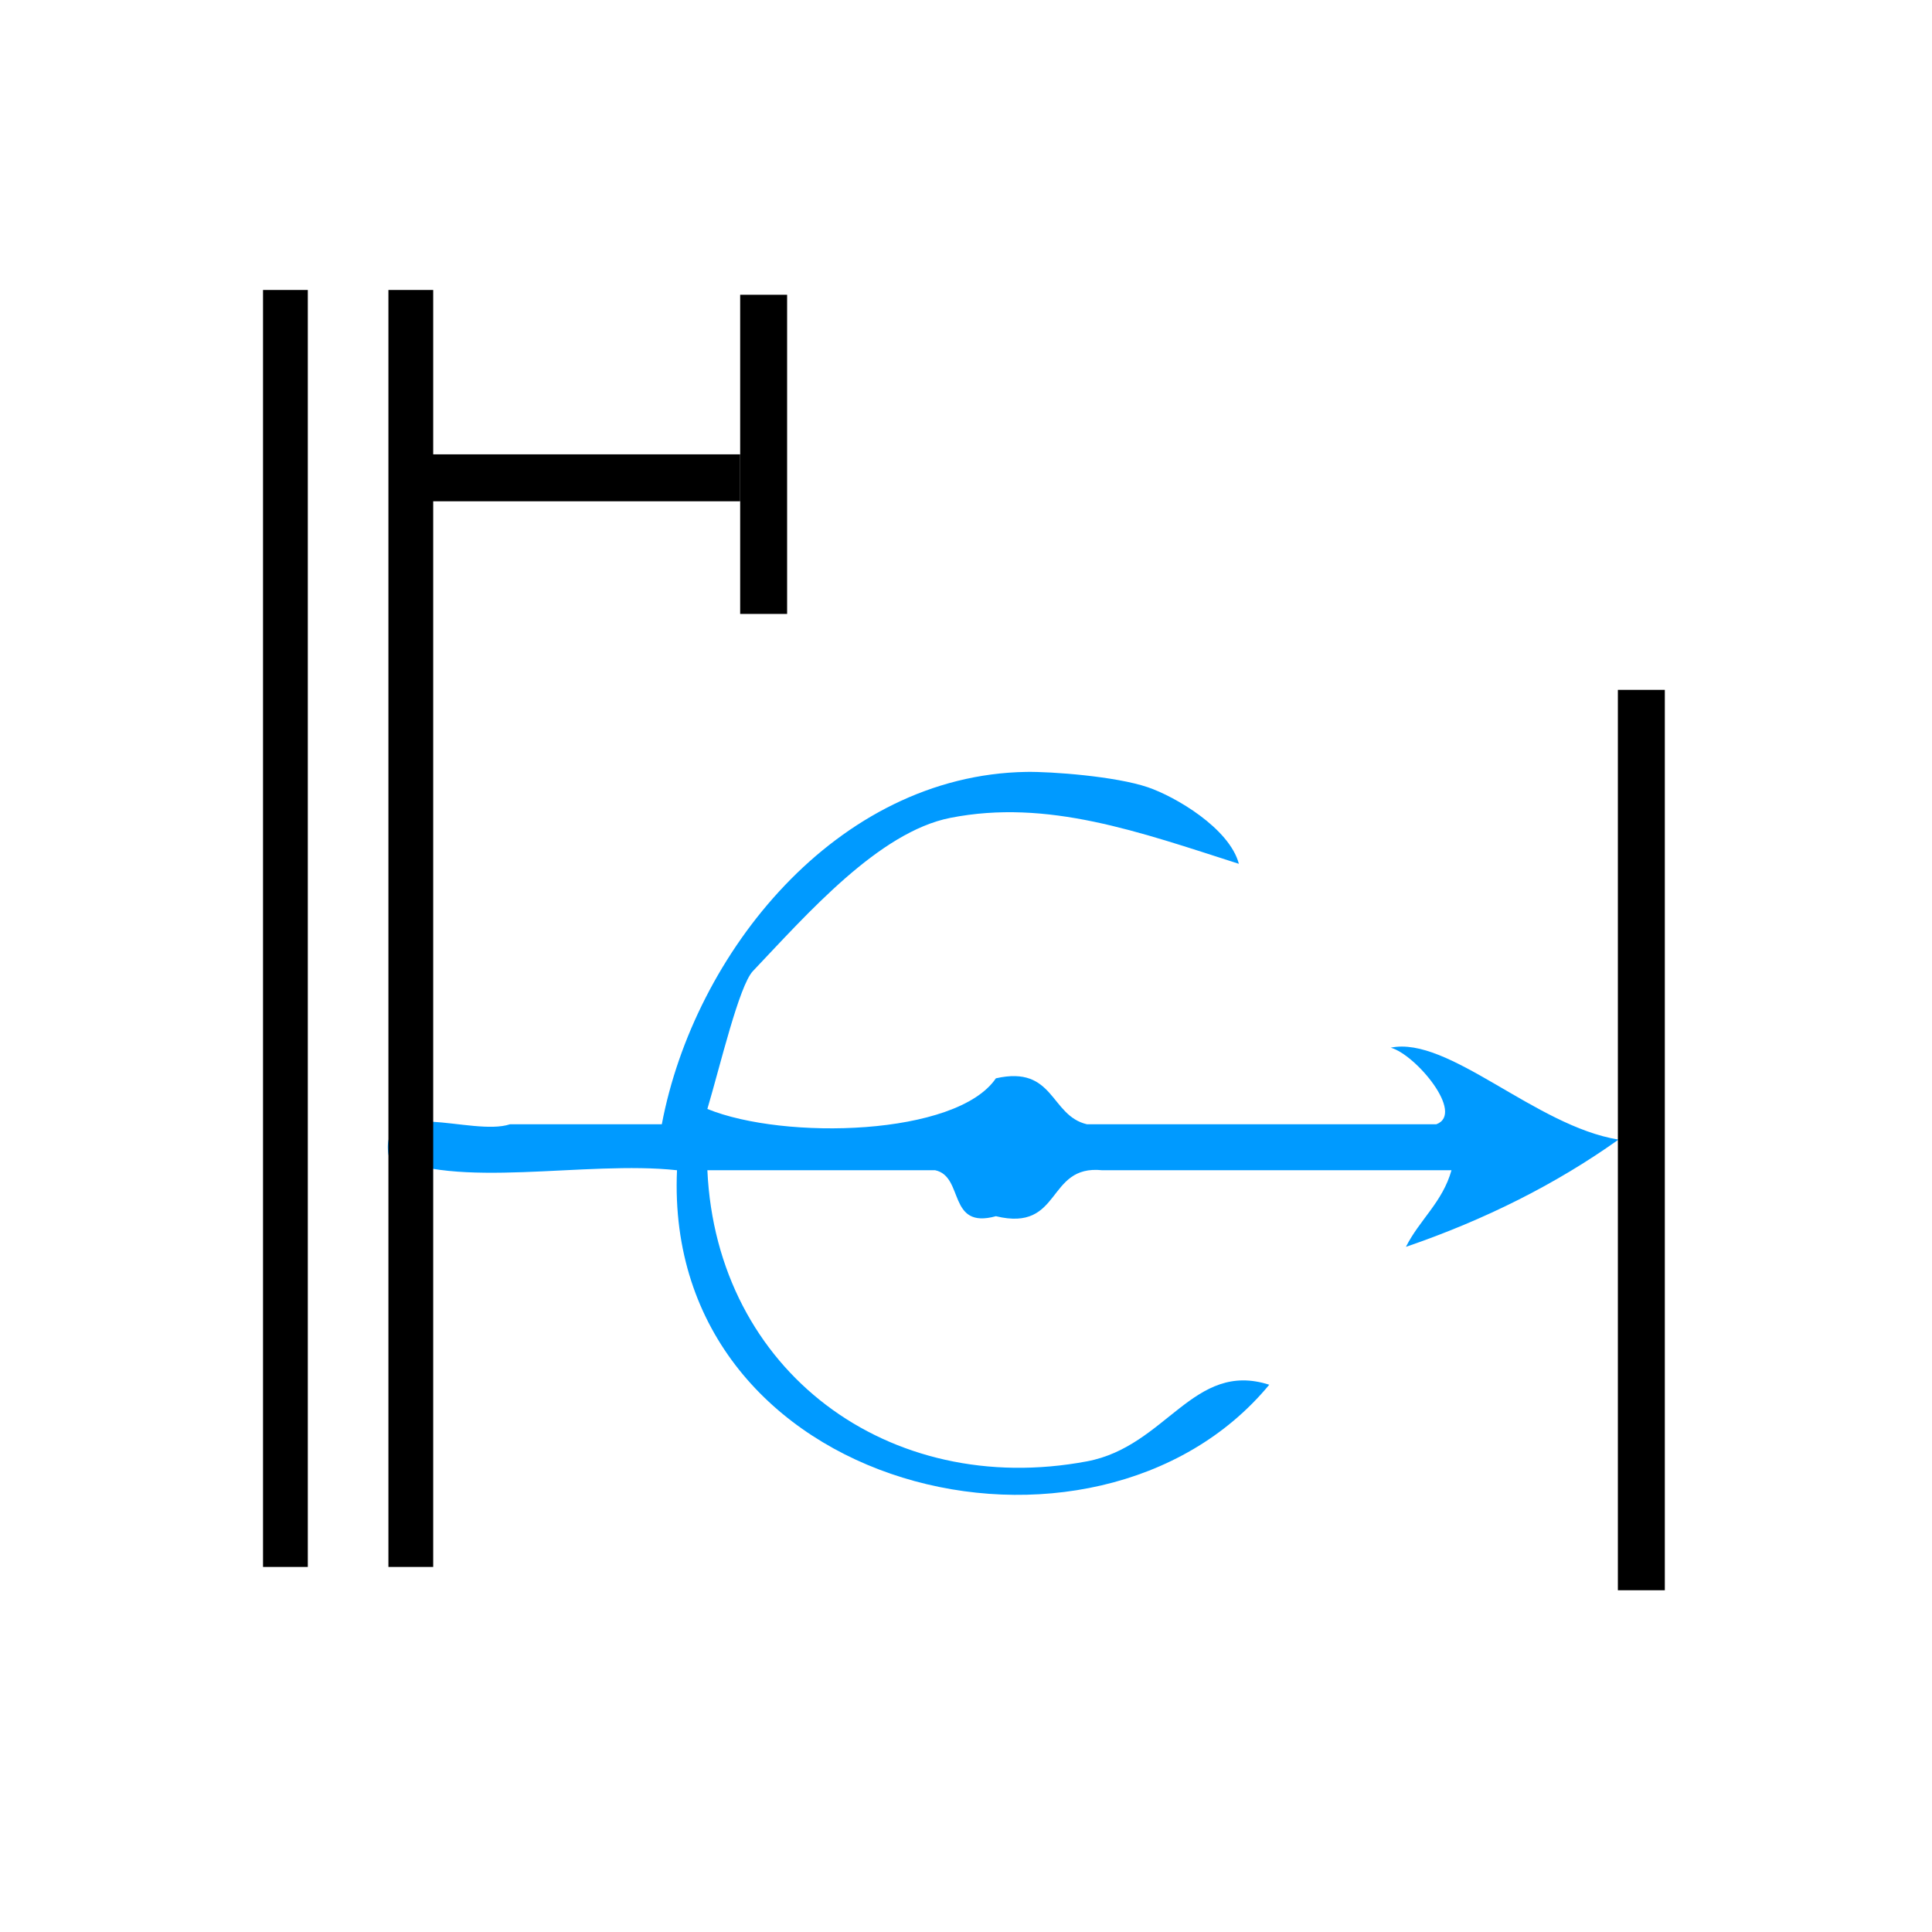
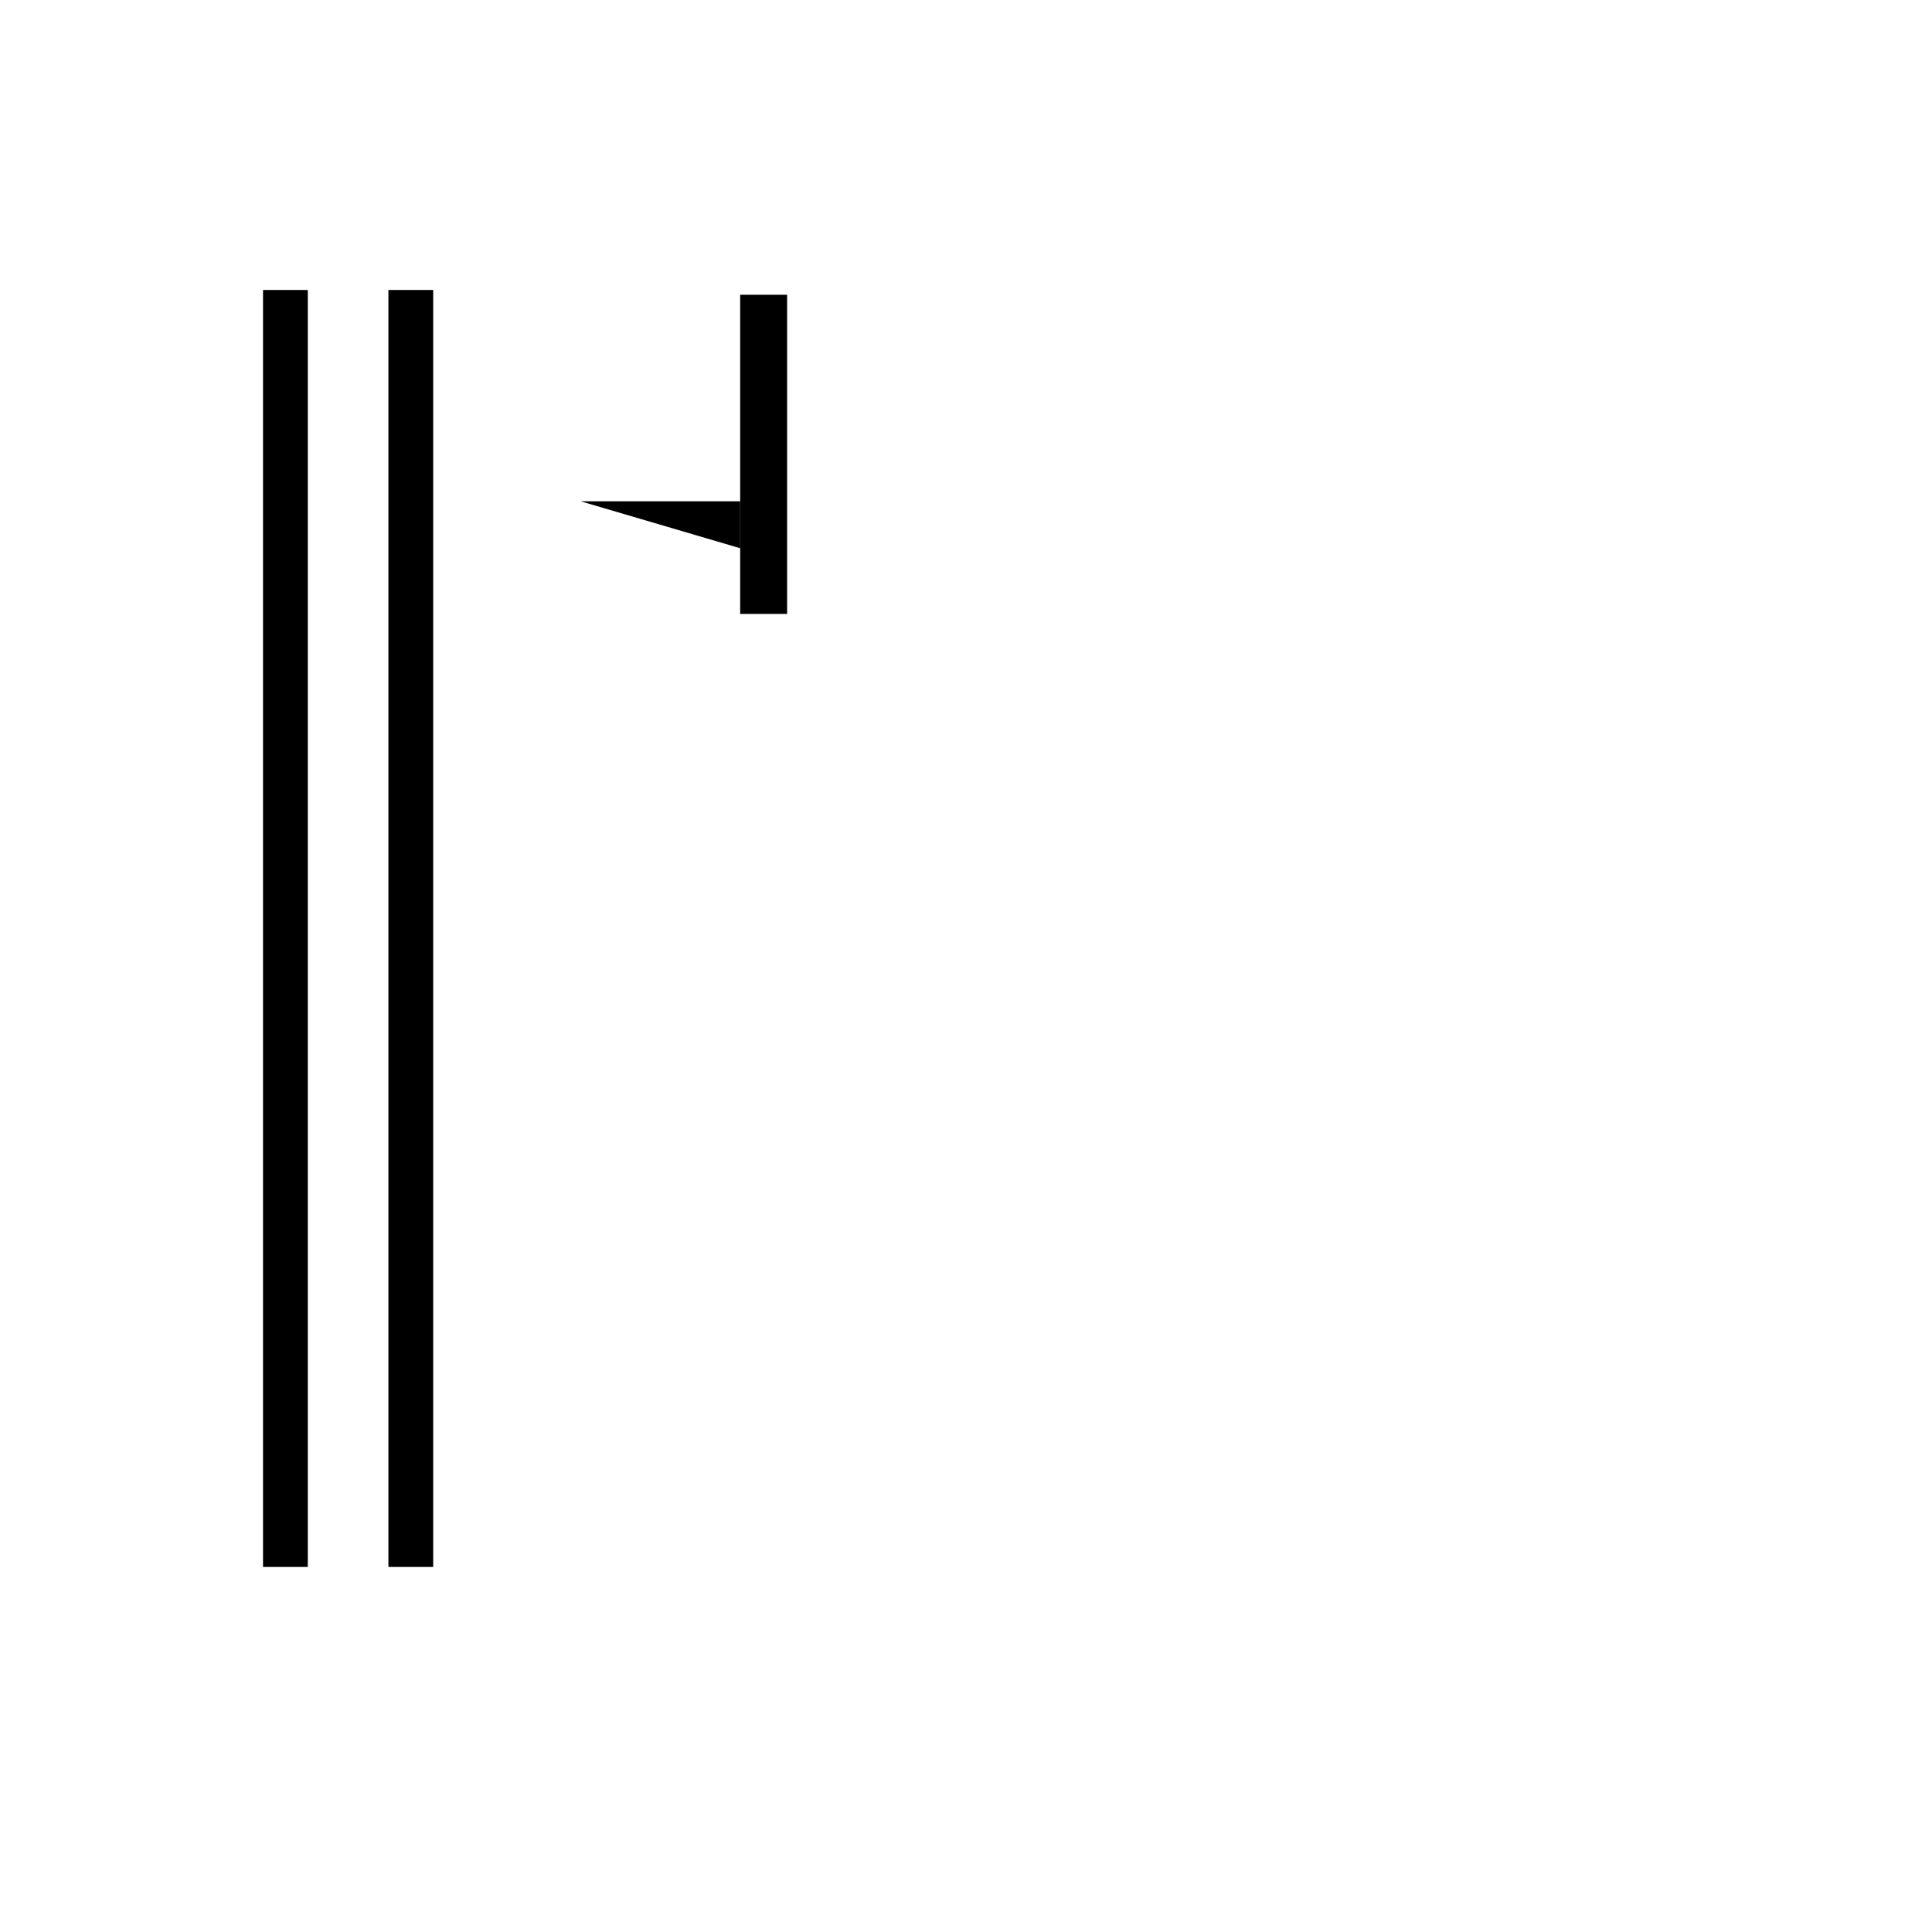
<svg xmlns="http://www.w3.org/2000/svg" xmlns:ns1="http://sodipodi.sourceforge.net/DTD/sodipodi-0.dtd" xmlns:ns2="http://www.inkscape.org/namespaces/inkscape" version="1.1" id="Calque_1" x="0px" y="0px" width="100px" height="100px" viewBox="0 0 100 100" style="enable-background:new 0 0 100 100;" xml:space="preserve" ns1:docname="unideo-01-youth.svg" ns2:version="0.92.0 r15299">
  <defs id="defs13" />
  <ns1:namedview pagecolor="#ffffff" bordercolor="#666666" borderopacity="1" objecttolerance="10" gridtolerance="10" guidetolerance="10" ns2:pageopacity="0" ns2:pageshadow="2" ns2:window-width="1259" ns2:window-height="768" id="namedview11" showgrid="false" ns2:zoom="2.36" ns2:cx="-15.646056" ns2:cy="50" ns2:window-x="171" ns2:window-y="40" ns2:window-maximized="0" ns2:current-layer="Calque_1" />
  <g id="g846" ns2:export-filename="01-youth.png" ns2:export-xdpi="96" ns2:export-ydpi="96">
    <g transform="matrix(0.786,0,0,0.793,12.625,19.013)" style="fill:#009aff;fill-opacity:1" id="g8">
      <g style="fill:#009aff;fill-opacity:1" id="g6">
        <g style="fill:#009aff;fill-opacity:1" id="g4">
-           <path ns2:connector-curvature="0" style="fill:#009aff;fill-opacity:1" id="path2" d="m 75.521,44.407 c 3.811,-0.785 9.524,5.123 15,6 -4.105,2.896 -8.775,5.226 -14,7 0.897,-1.768 2.413,-2.919 3,-5 -7.668,0 -15.334,0 -23,0 -3.717,-0.382 -2.614,4.052 -7.001,3 -3.21,0.877 -2.072,-2.594 -4,-3 -5,0 -10,0 -15,0 0.607,13.113 11.94,21.433 25.001,19 5.237,-0.976 6.997,-6.592 12,-5 -11.446,13.725 -39.944,7.108 -39.001,-14 -6.012,-0.653 -14.649,1.316 -19,-1 -0.61,-3.943 5.49,-1.176 8,-2 3.333,0 6.667,0 10,0 2.125,-11.147 11.492,-22.793 24,-23 1.658,-0.026 5.872,0.285 8.001,1 1.802,0.605 5.377,2.674 6,5 -6.565,-2.083 -12.596,-4.252 -19.001,-3 -4.705,0.92 -9.413,6.257 -13,10 -0.913,0.953 -2.152,6.172 -3,9 5.072,2.048 16.413,1.766 19,-2 3.869,-0.868 3.559,2.442 6.001,3 7.666,0 15.332,0 23,0 1.903,-0.696 -1.353,-4.552 -3,-5 z" />
-         </g>
+           </g>
      </g>
    </g>
    <path ns2:connector-curvature="0" id="path836" d="M 13.614,48.057 V 15.009 h 1.159 1.159 v 33.048 33.048 h -1.159 -1.159 z m 6.49,0 V 15.009 h 1.159 1.159 v 33.048 33.048 h -1.159 -1.159 z" style="fill:#000000;stroke-width:0.53" />
-     <path ns2:connector-curvature="0" id="path858" d="M 83.741,59.009 V 35.707 h 1.215 1.215 v 23.302 23.302 h -1.215 -1.215 z" style="fill:#000000;stroke-width:0.456" />
    <path ns2:connector-curvature="0" id="path858-1" d="m 38.311,23.517 v -8.26 h 1.215 1.215 v 8.26 8.26 h -1.215 -1.215 z" style="fill:#000000;stroke-width:0.271" />
-     <path ns2:connector-curvature="0" id="path858-1-9" d="M 30.051,25.946 H 21.791 V 24.732 23.517 h 8.26 8.26 v 1.215 1.215 z" style="fill:#000000;stroke-width:0.271" />
+     <path ns2:connector-curvature="0" id="path858-1-9" d="M 30.051,25.946 H 21.791 h 8.26 8.26 v 1.215 1.215 z" style="fill:#000000;stroke-width:0.271" />
  </g>
</svg>